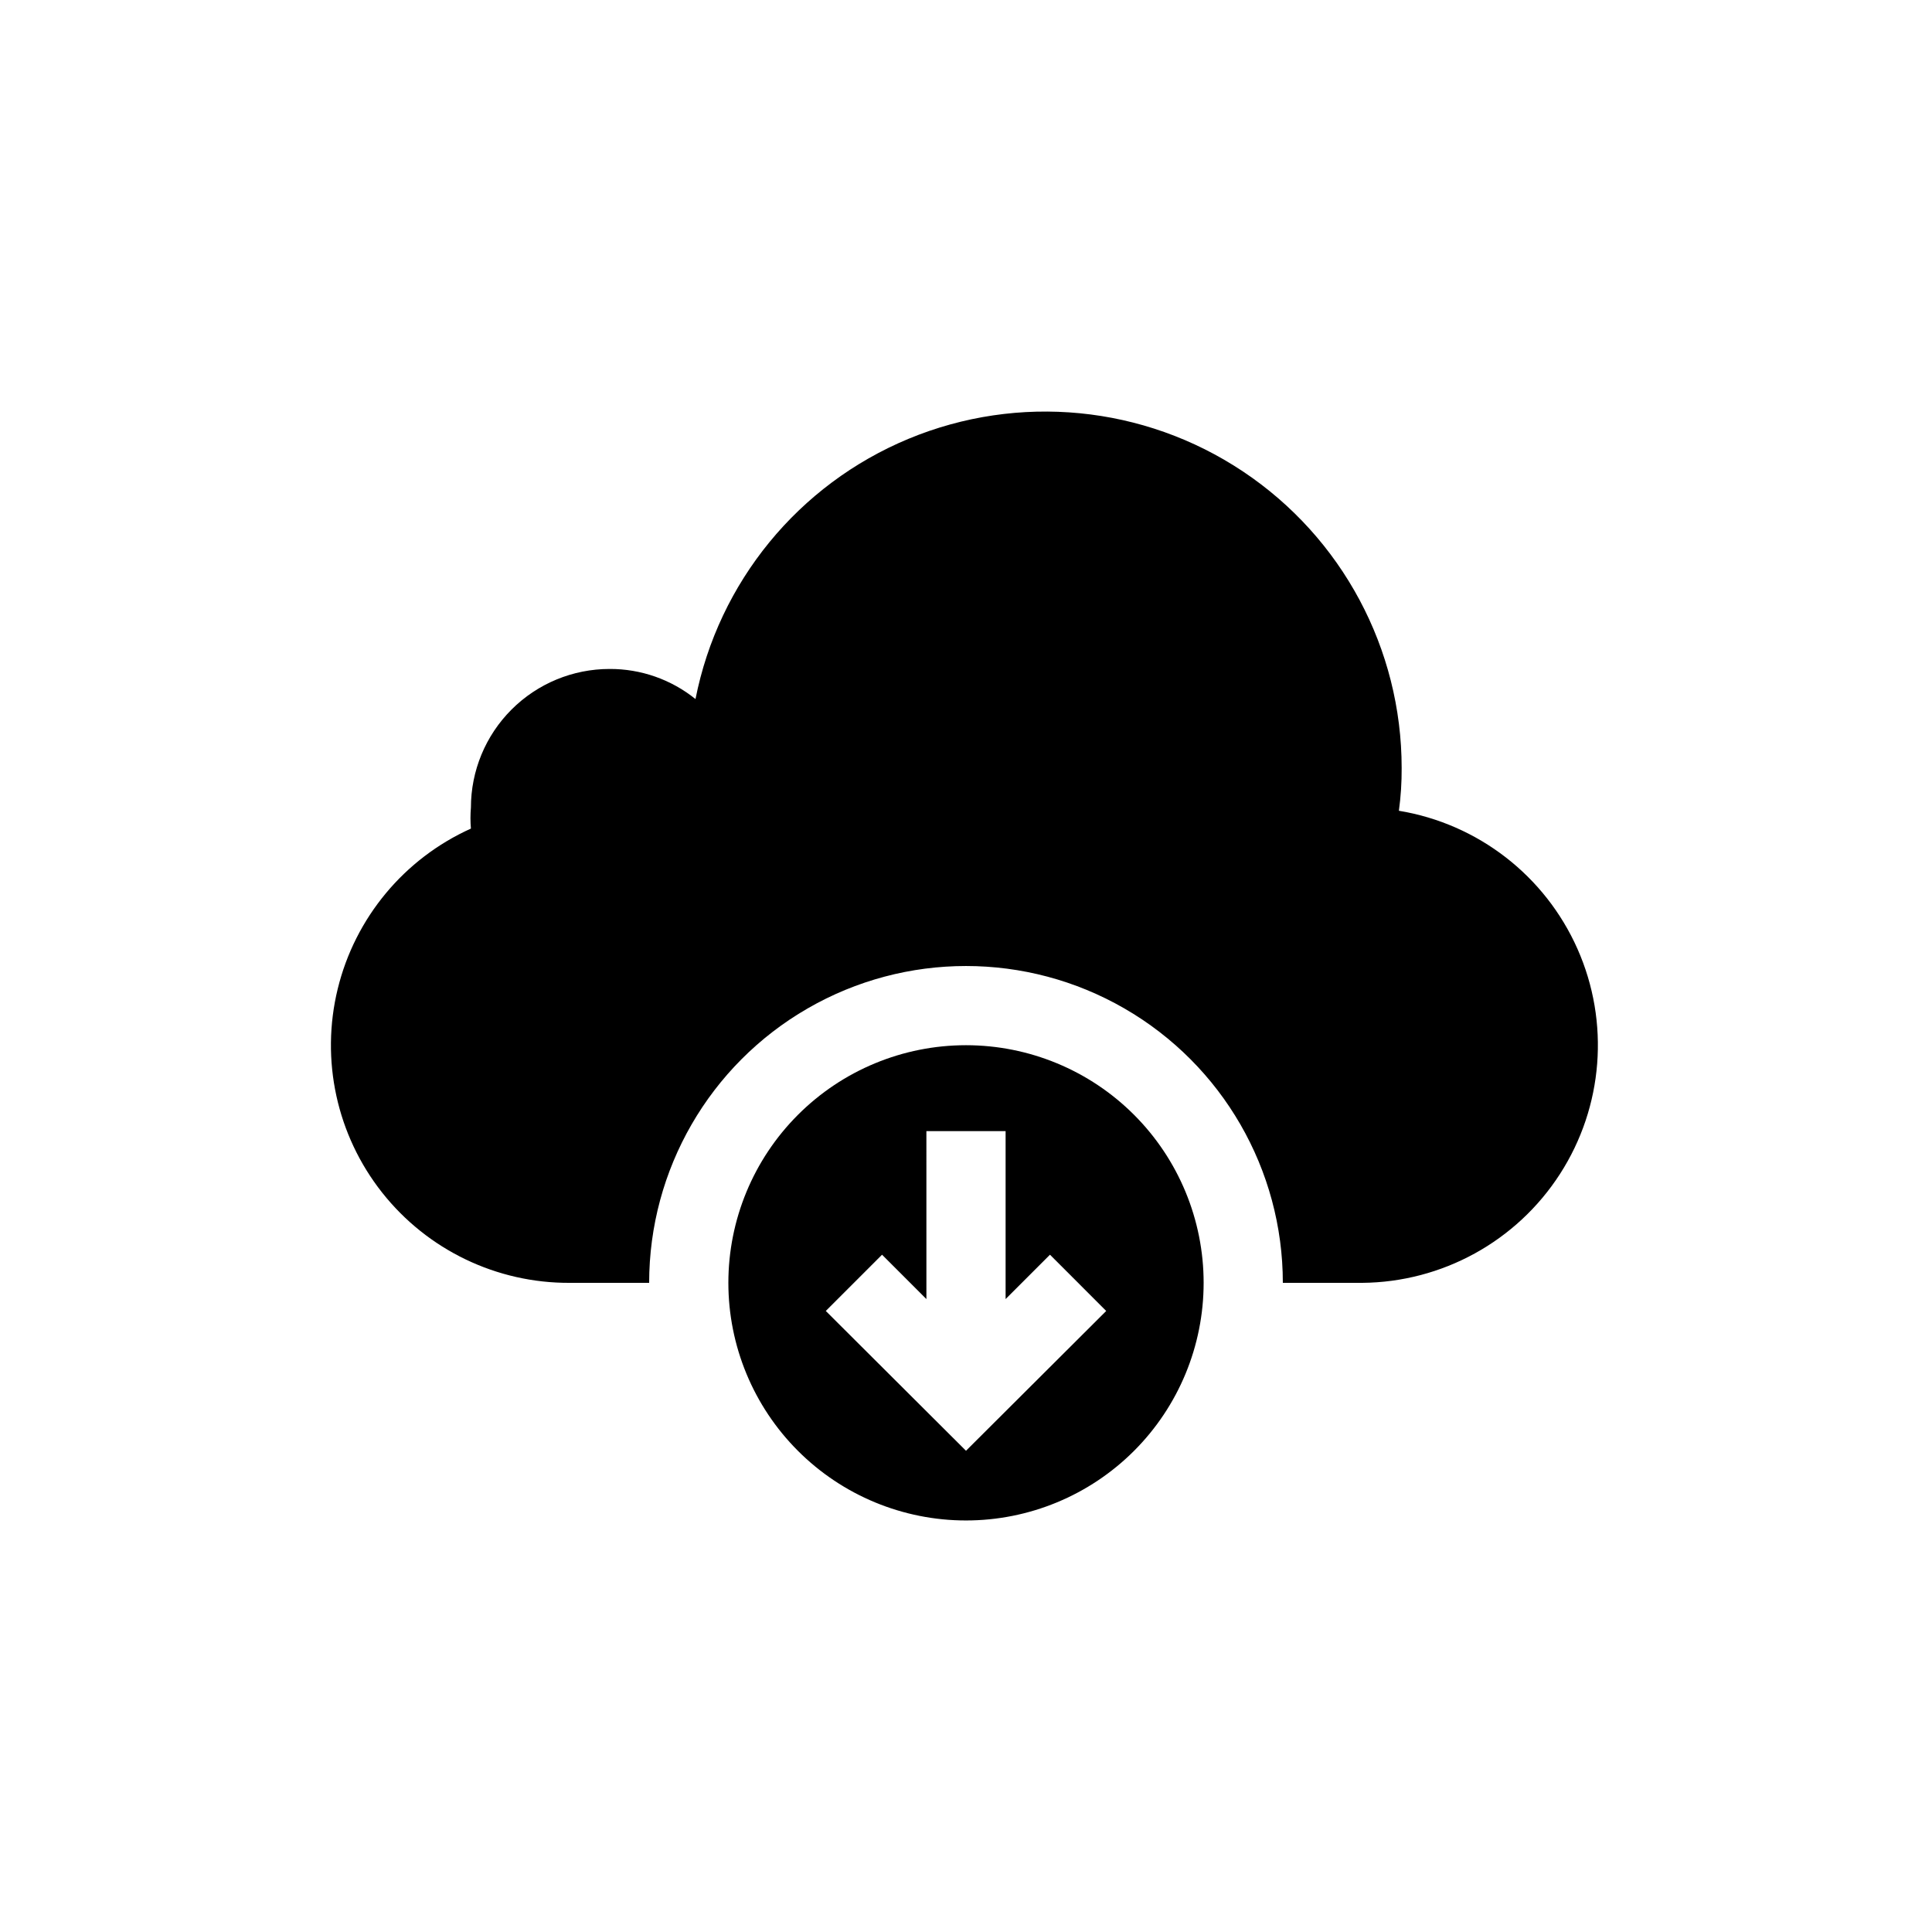
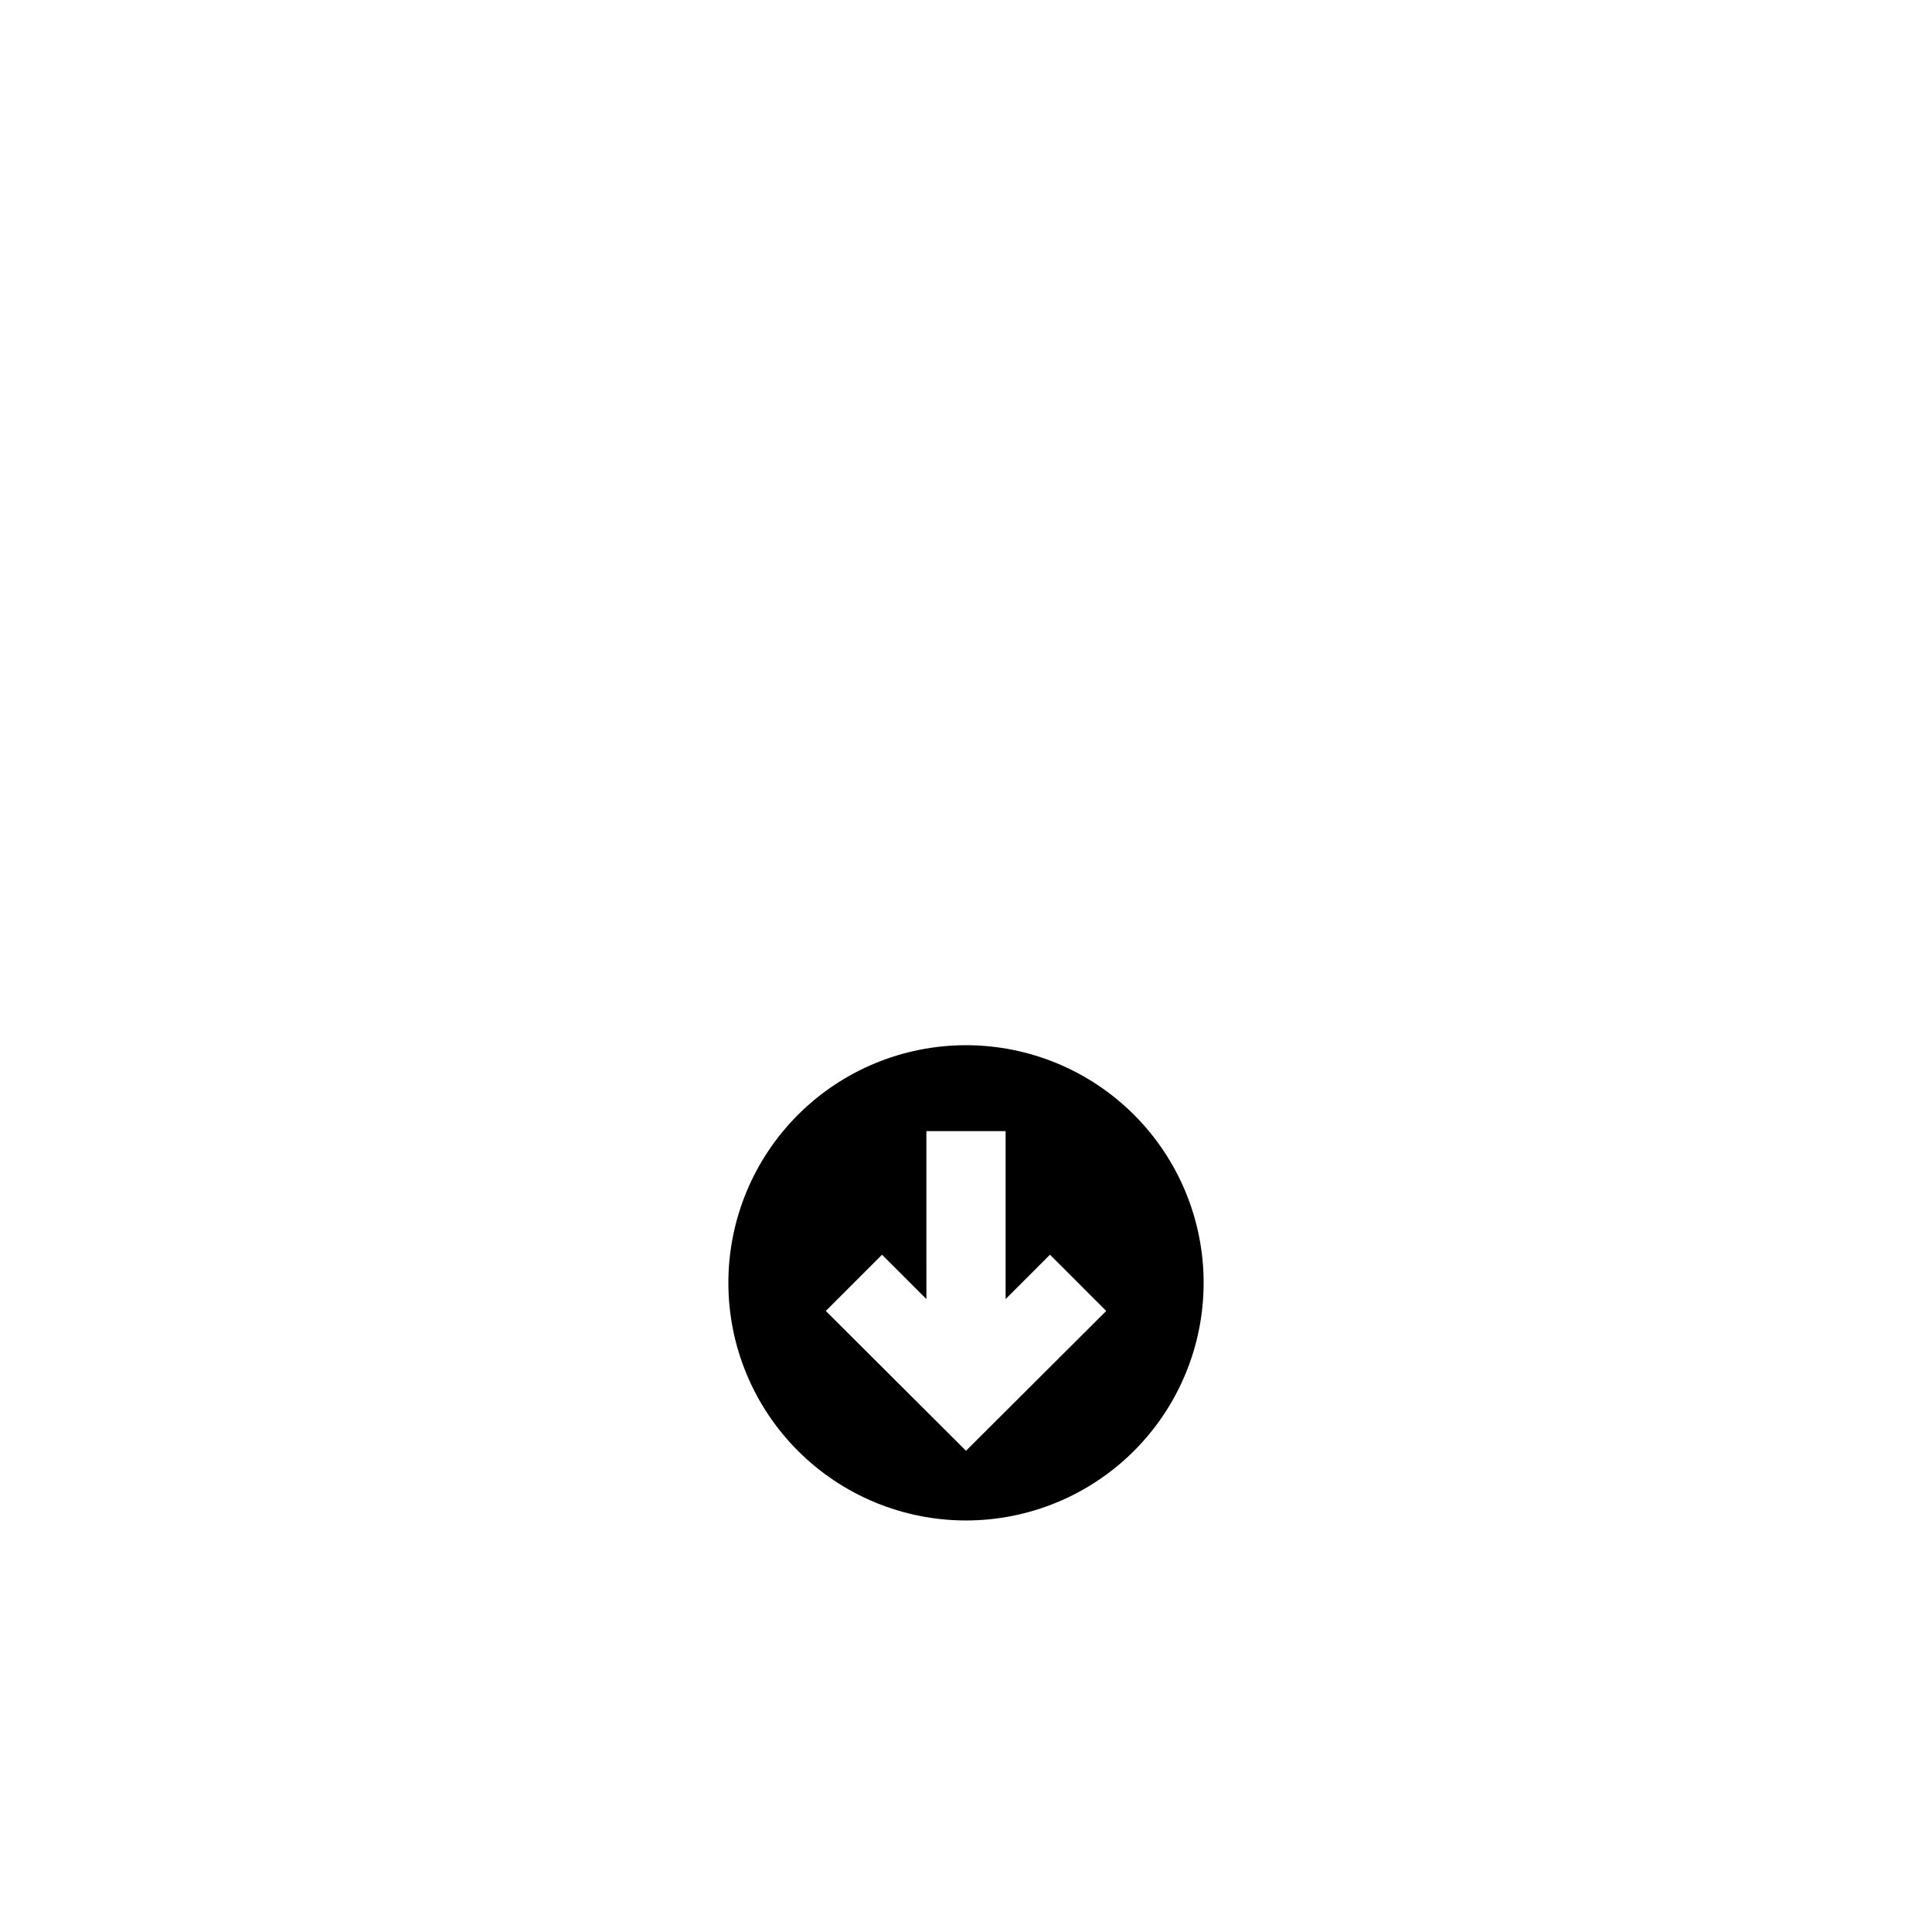
<svg xmlns="http://www.w3.org/2000/svg" fill="#000000" width="800px" height="800px" version="1.1" viewBox="144 144 512 512">
  <g>
-     <path d="m514.72 358.86c0.516-3.758 0.758-7.547 0.734-11.336 0-31.566-15.773-61.047-42.031-78.566-26.258-17.523-59.531-20.77-88.684-8.656-29.148 12.113-50.32 37.988-56.426 68.957-6.449-5.199-14.496-8.016-22.777-7.977-9.742 0-19.09 3.871-25.977 10.762-6.891 6.887-10.762 16.23-10.762 25.977-0.16 1.852-0.16 3.711 0 5.562-17.68 7.969-30.703 23.641-35.301 42.48-4.602 18.844-0.262 38.754 11.762 53.973 12.023 15.219 30.387 24.047 49.781 23.934h20.992c0-29.996 16.004-57.719 41.984-72.715 25.98-15 57.988-15 83.969 0 25.977 14.996 41.98 42.719 41.98 72.715h20.992c21.223-0.16 40.938-10.996 52.441-28.832 11.508-17.832 13.258-40.262 4.656-59.66-8.602-19.402-26.395-33.168-47.336-36.617z" />
    <path d="m400 420.99c-16.703 0-32.723 6.633-44.531 18.445-11.812 11.809-18.445 27.828-18.445 44.527 0 16.703 6.633 32.723 18.445 44.531 11.809 11.812 27.828 18.445 44.531 18.445 16.699 0 32.719-6.633 44.531-18.445 11.809-11.809 18.445-27.828 18.445-44.531 0-16.699-6.637-32.719-18.445-44.527-11.812-11.812-27.832-18.445-44.531-18.445zm37.156 70.43-37.156 37.047-37.156-37.051 14.906-14.906 11.758 11.758-0.004-44.504h20.992v44.504l11.758-11.758 7.453 7.453z" />
  </g>
</svg>